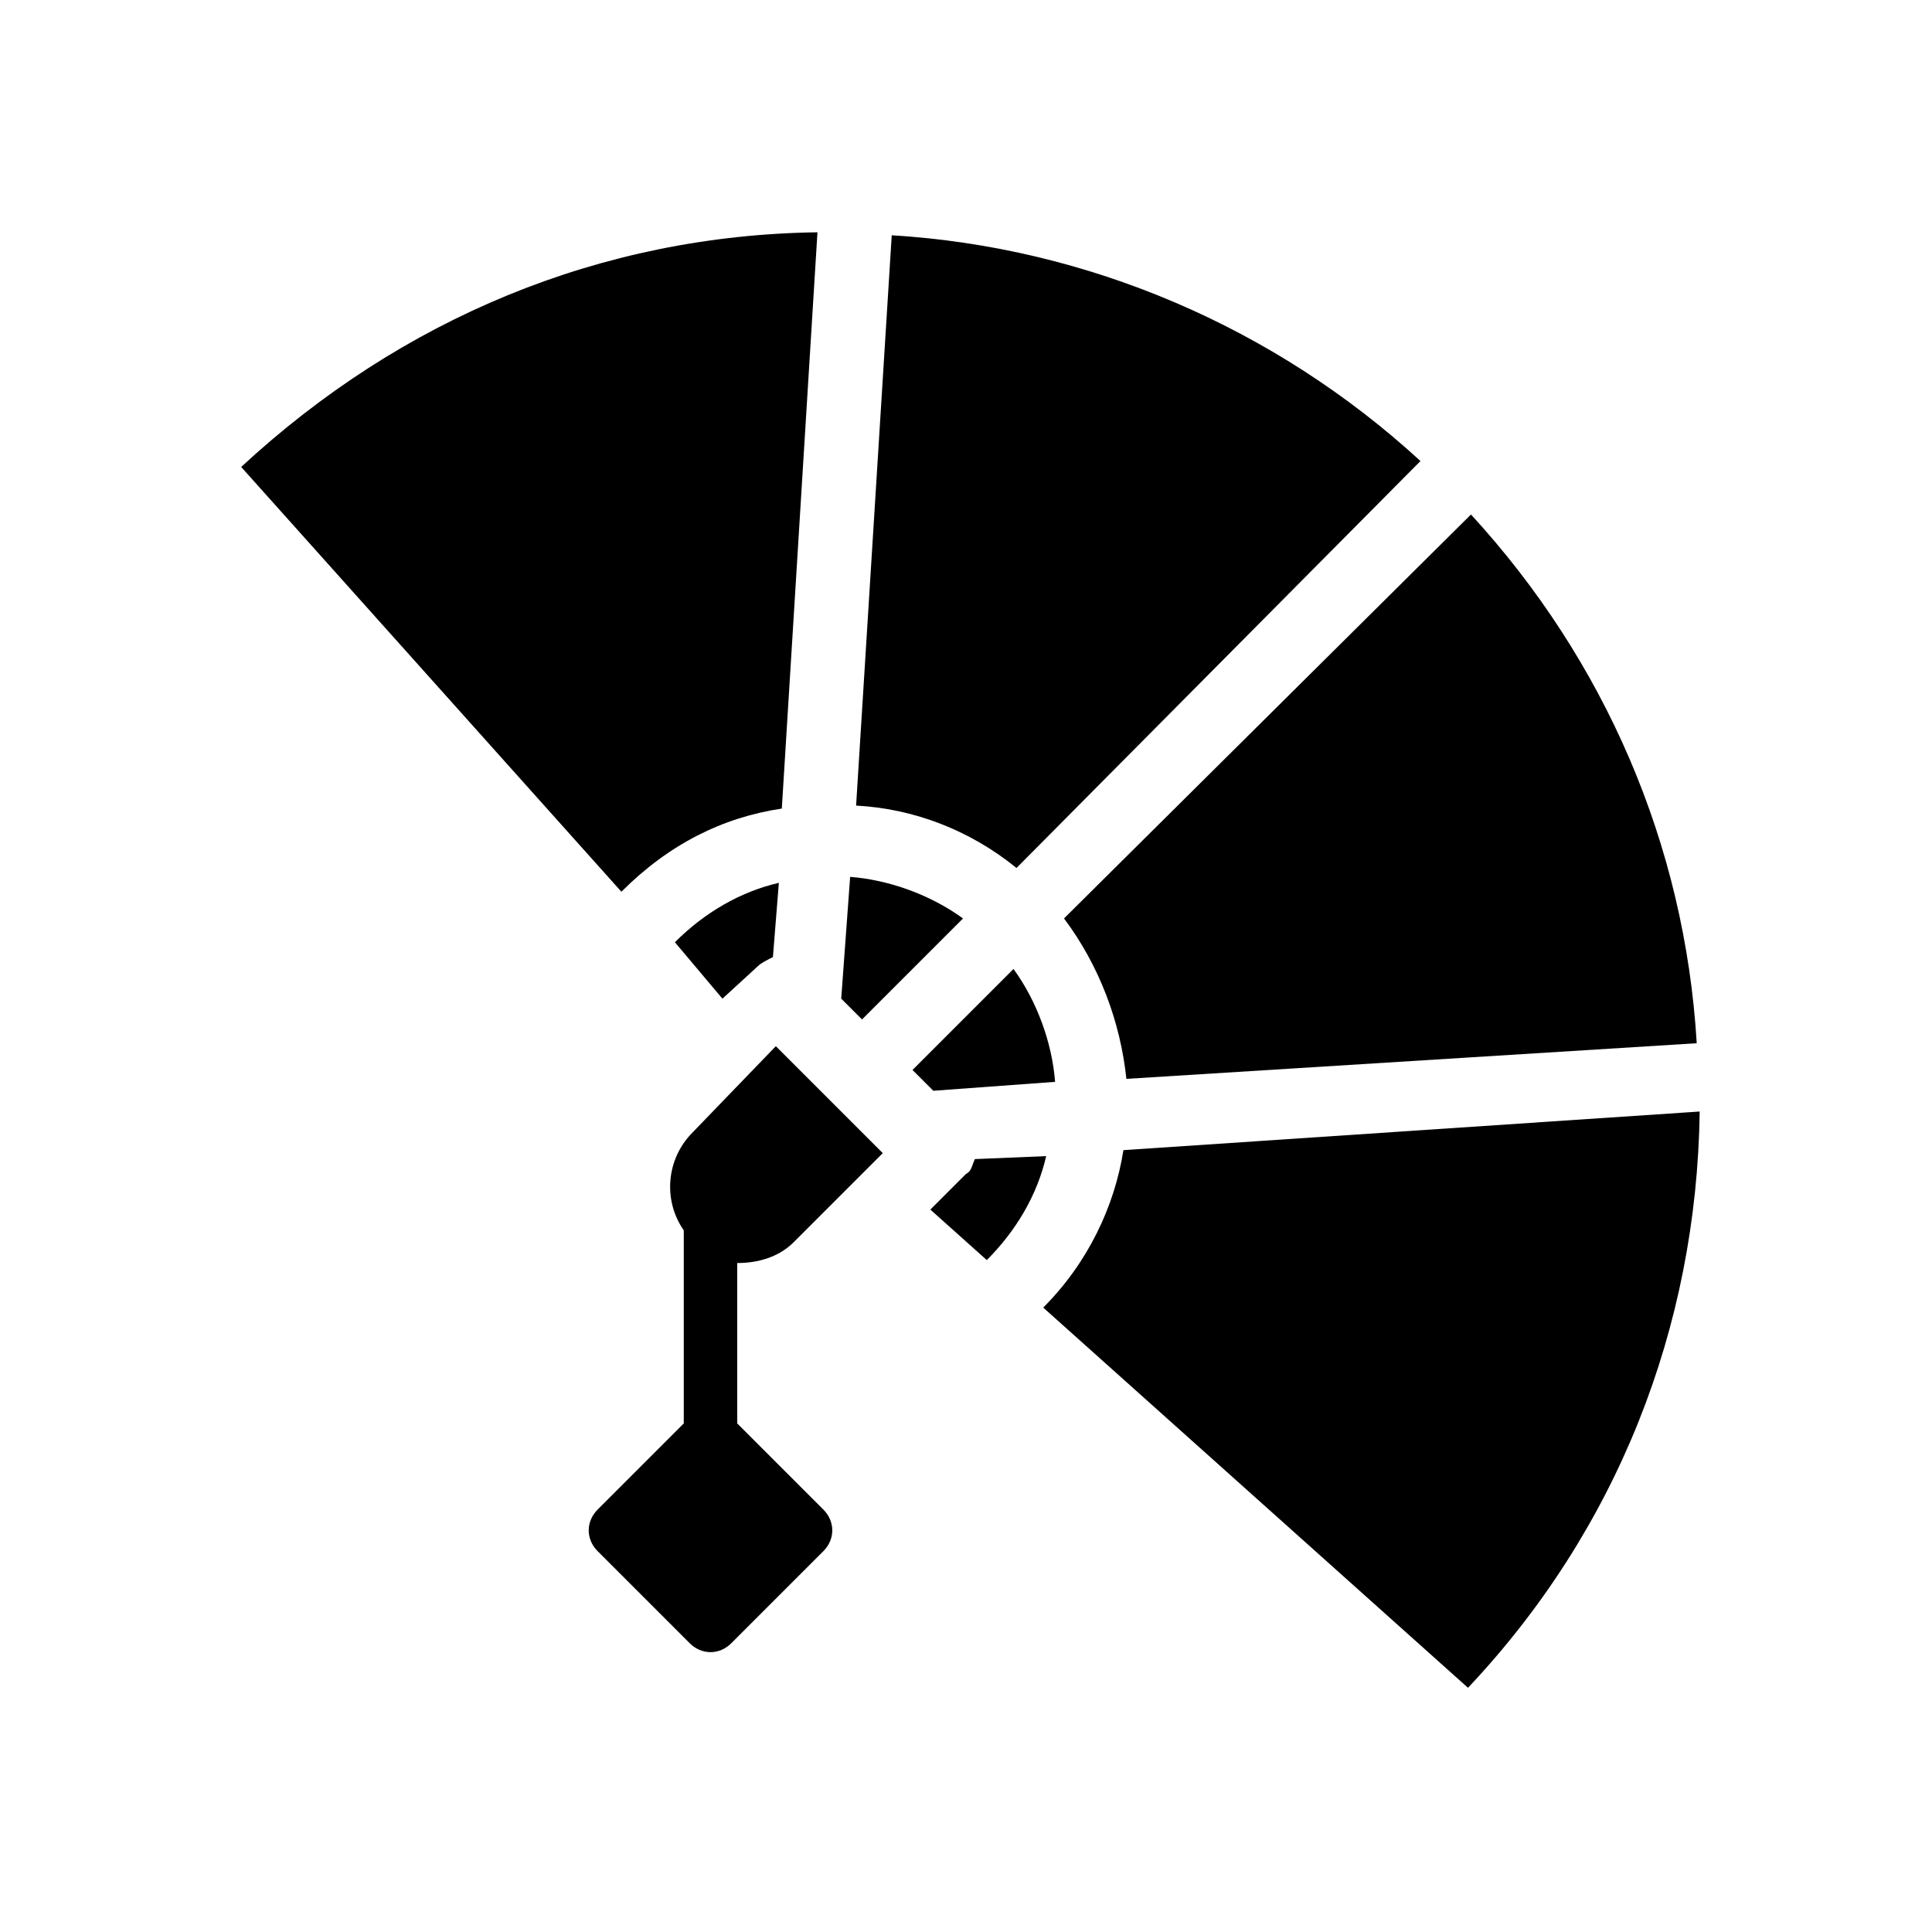
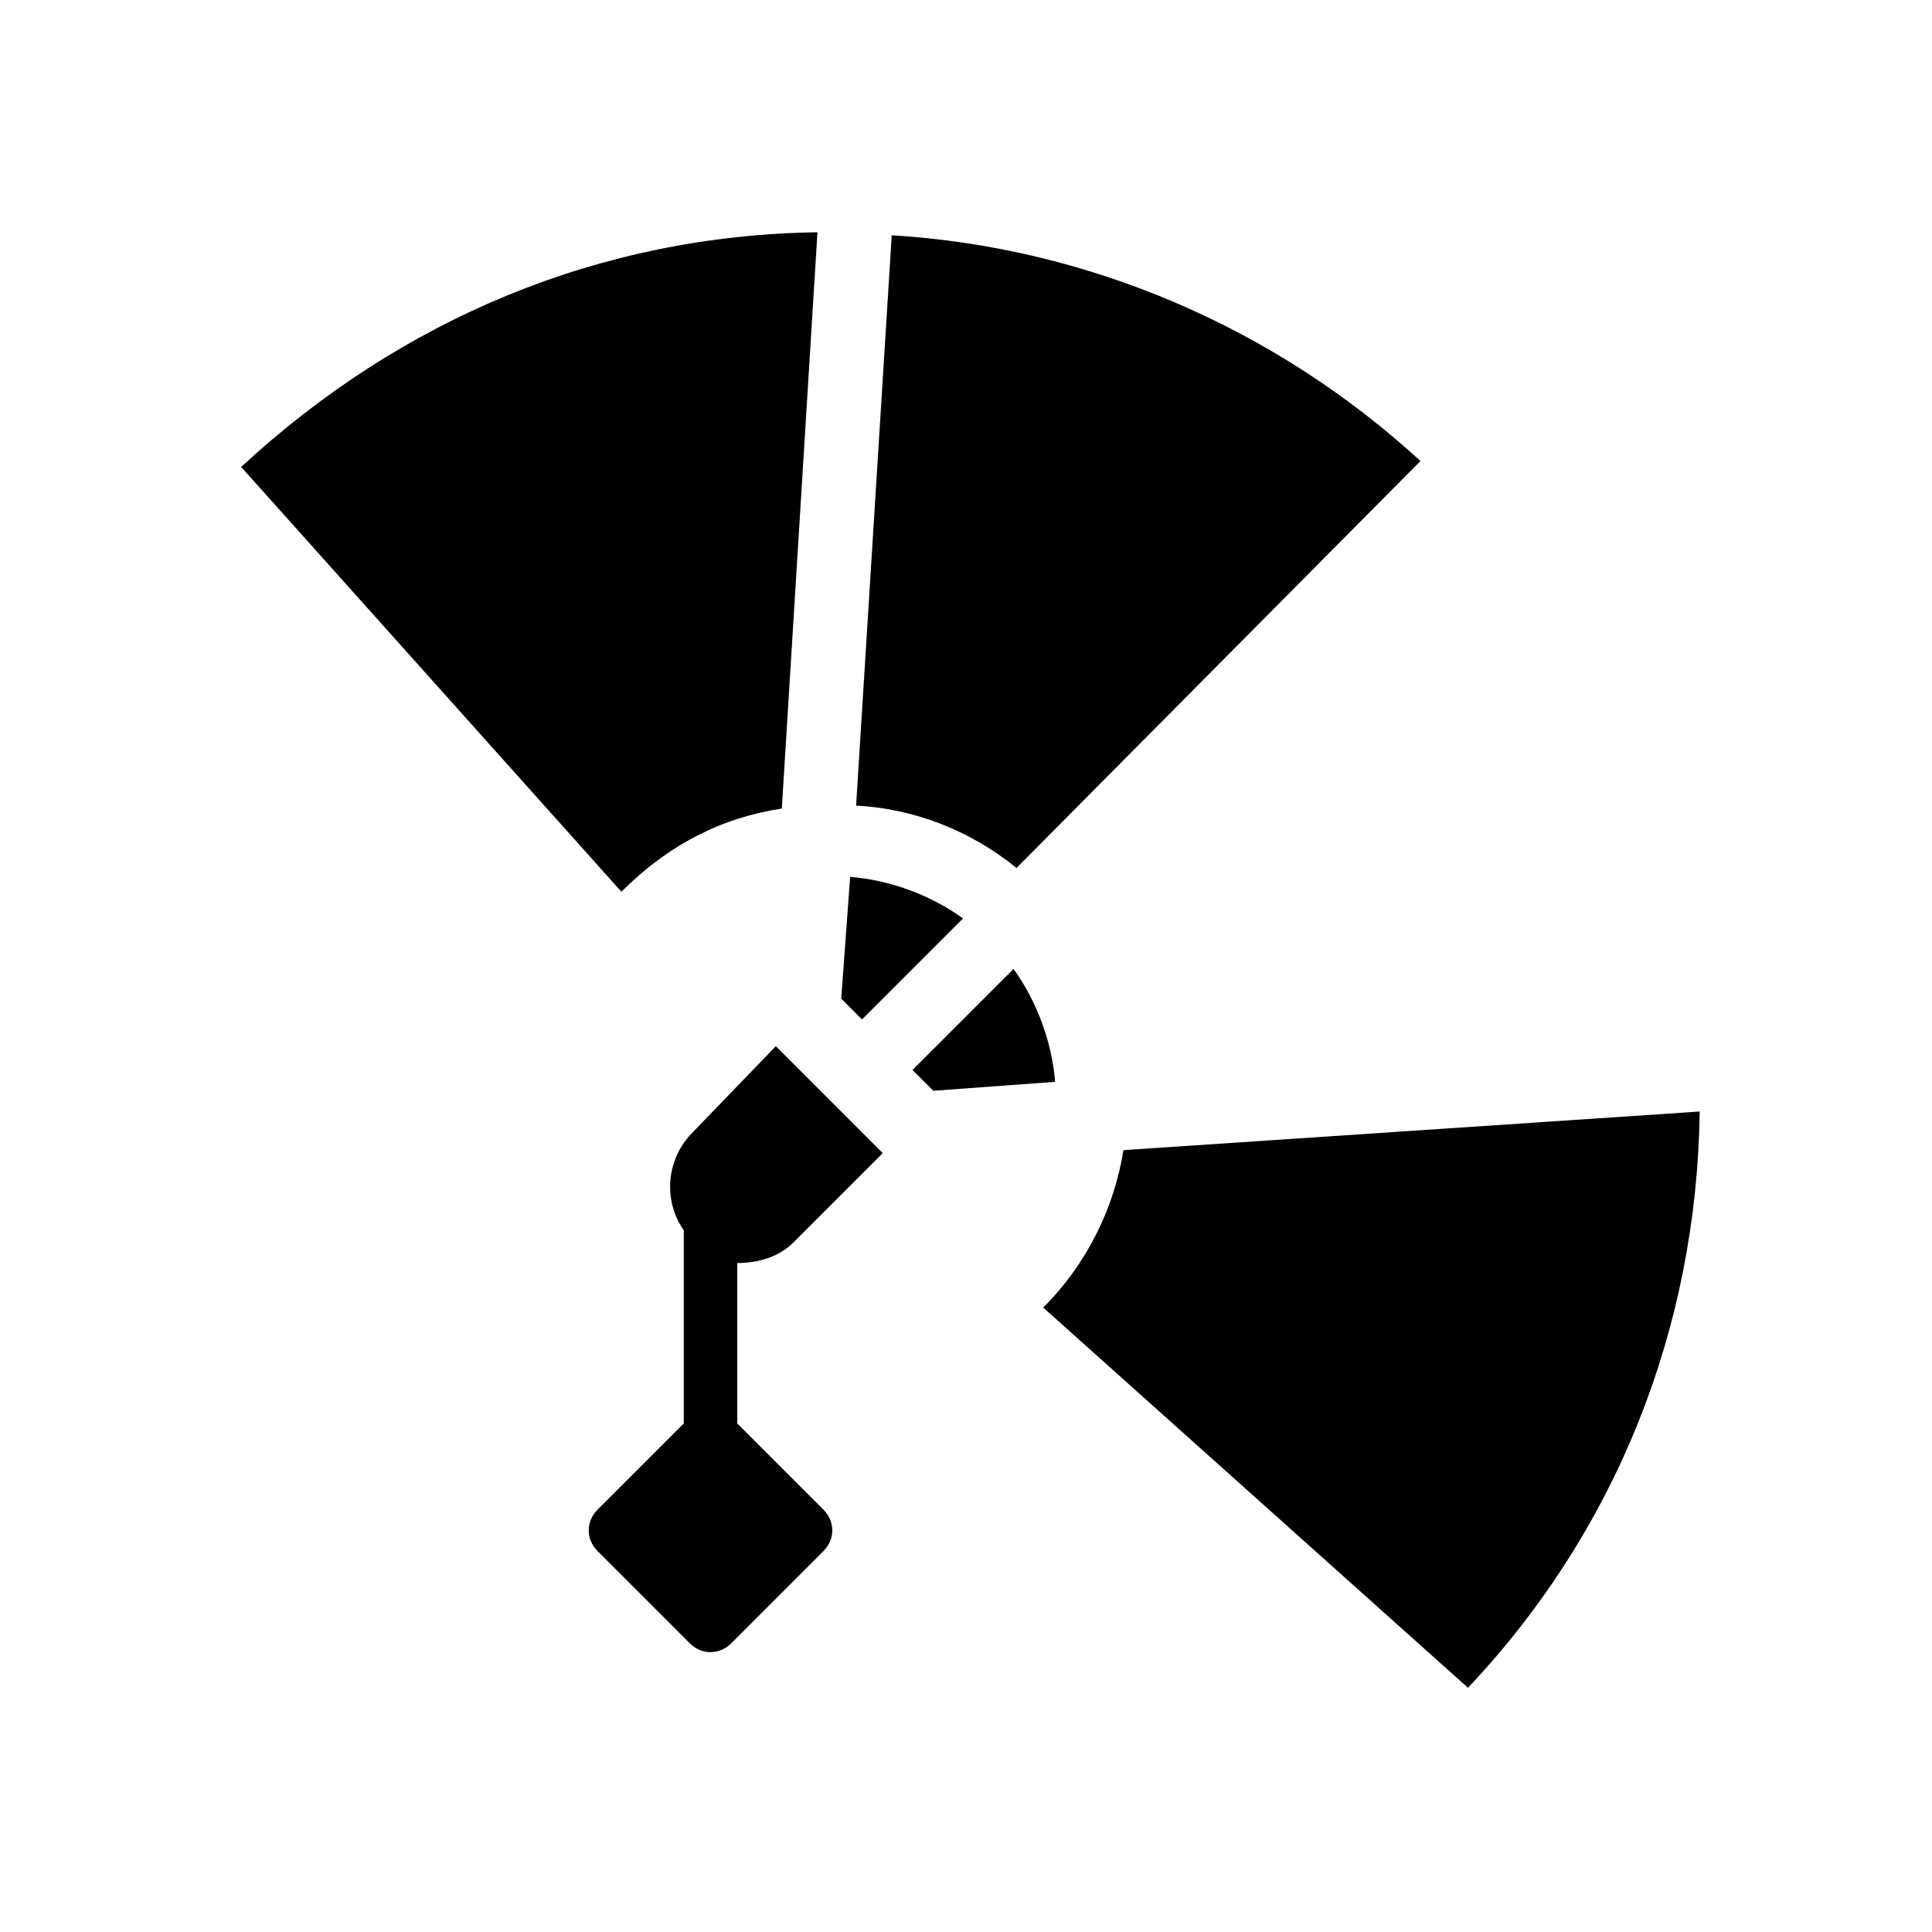
<svg xmlns="http://www.w3.org/2000/svg" fill="#000000" width="800px" height="800px" version="1.1" viewBox="144 144 512 512">
  <g>
    <path d="m399.21 387.4c-8.66-6.297-19.68-10.234-29.914-11.02l-2.363 32.273 5.512 5.512z" />
-     <path d="m335.45 408.66 9.445-8.656c0.789-0.789 2.363-1.574 3.938-2.363l1.574-19.68c-10.234 2.363-19.68 7.871-27.551 15.742z" />
-     <path d="m442.51 429.91 151.14-9.445c-3.148-52.742-24.402-101.55-59.828-140.12l-107.85 107.05c9.445 12.598 14.957 27.555 16.531 42.512z" />
    <path d="m520.44 266.18c-38.574-35.426-88.168-56.68-140.12-59.828l-9.445 151.14c14.957 0.789 29.914 6.297 42.508 16.531z" />
    <path d="m351.19 358.28 9.445-152.72c-57.465 0.789-110.21 22.828-152.72 62.188l100.76 112.57c12.598-12.594 26.77-19.68 42.512-22.039z" />
    <path d="m327.57 444.08c-7.086 7.086-7.871 18.105-2.363 25.977v51.168l-22.828 22.828c-3.148 3.148-3.148 7.871 0 11.02l24.402 24.402c3.148 3.148 7.871 3.148 11.02 0l24.402-24.402c3.148-3.148 3.148-7.871 0-11.02l-22.828-22.828v-42.508c5.512 0 11.02-1.574 14.957-5.512l23.613-23.613-28.34-28.34z" />
-     <path d="m402.36 451.17c-0.789 1.574-0.789 3.148-2.363 3.938l-9.445 9.445 14.957 13.383c7.871-7.871 13.383-17.32 15.742-27.551z" />
    <path d="m441.72 448.8c-2.363 14.957-9.445 29.914-21.254 41.723l112.57 100.76c39.359-41.723 60.613-95.25 61.402-152.72z" />
    <path d="m423.61 430.7c-0.789-10.234-4.723-21.254-11.02-29.914l-26.766 26.766 5.512 5.512z" />
  </g>
</svg>